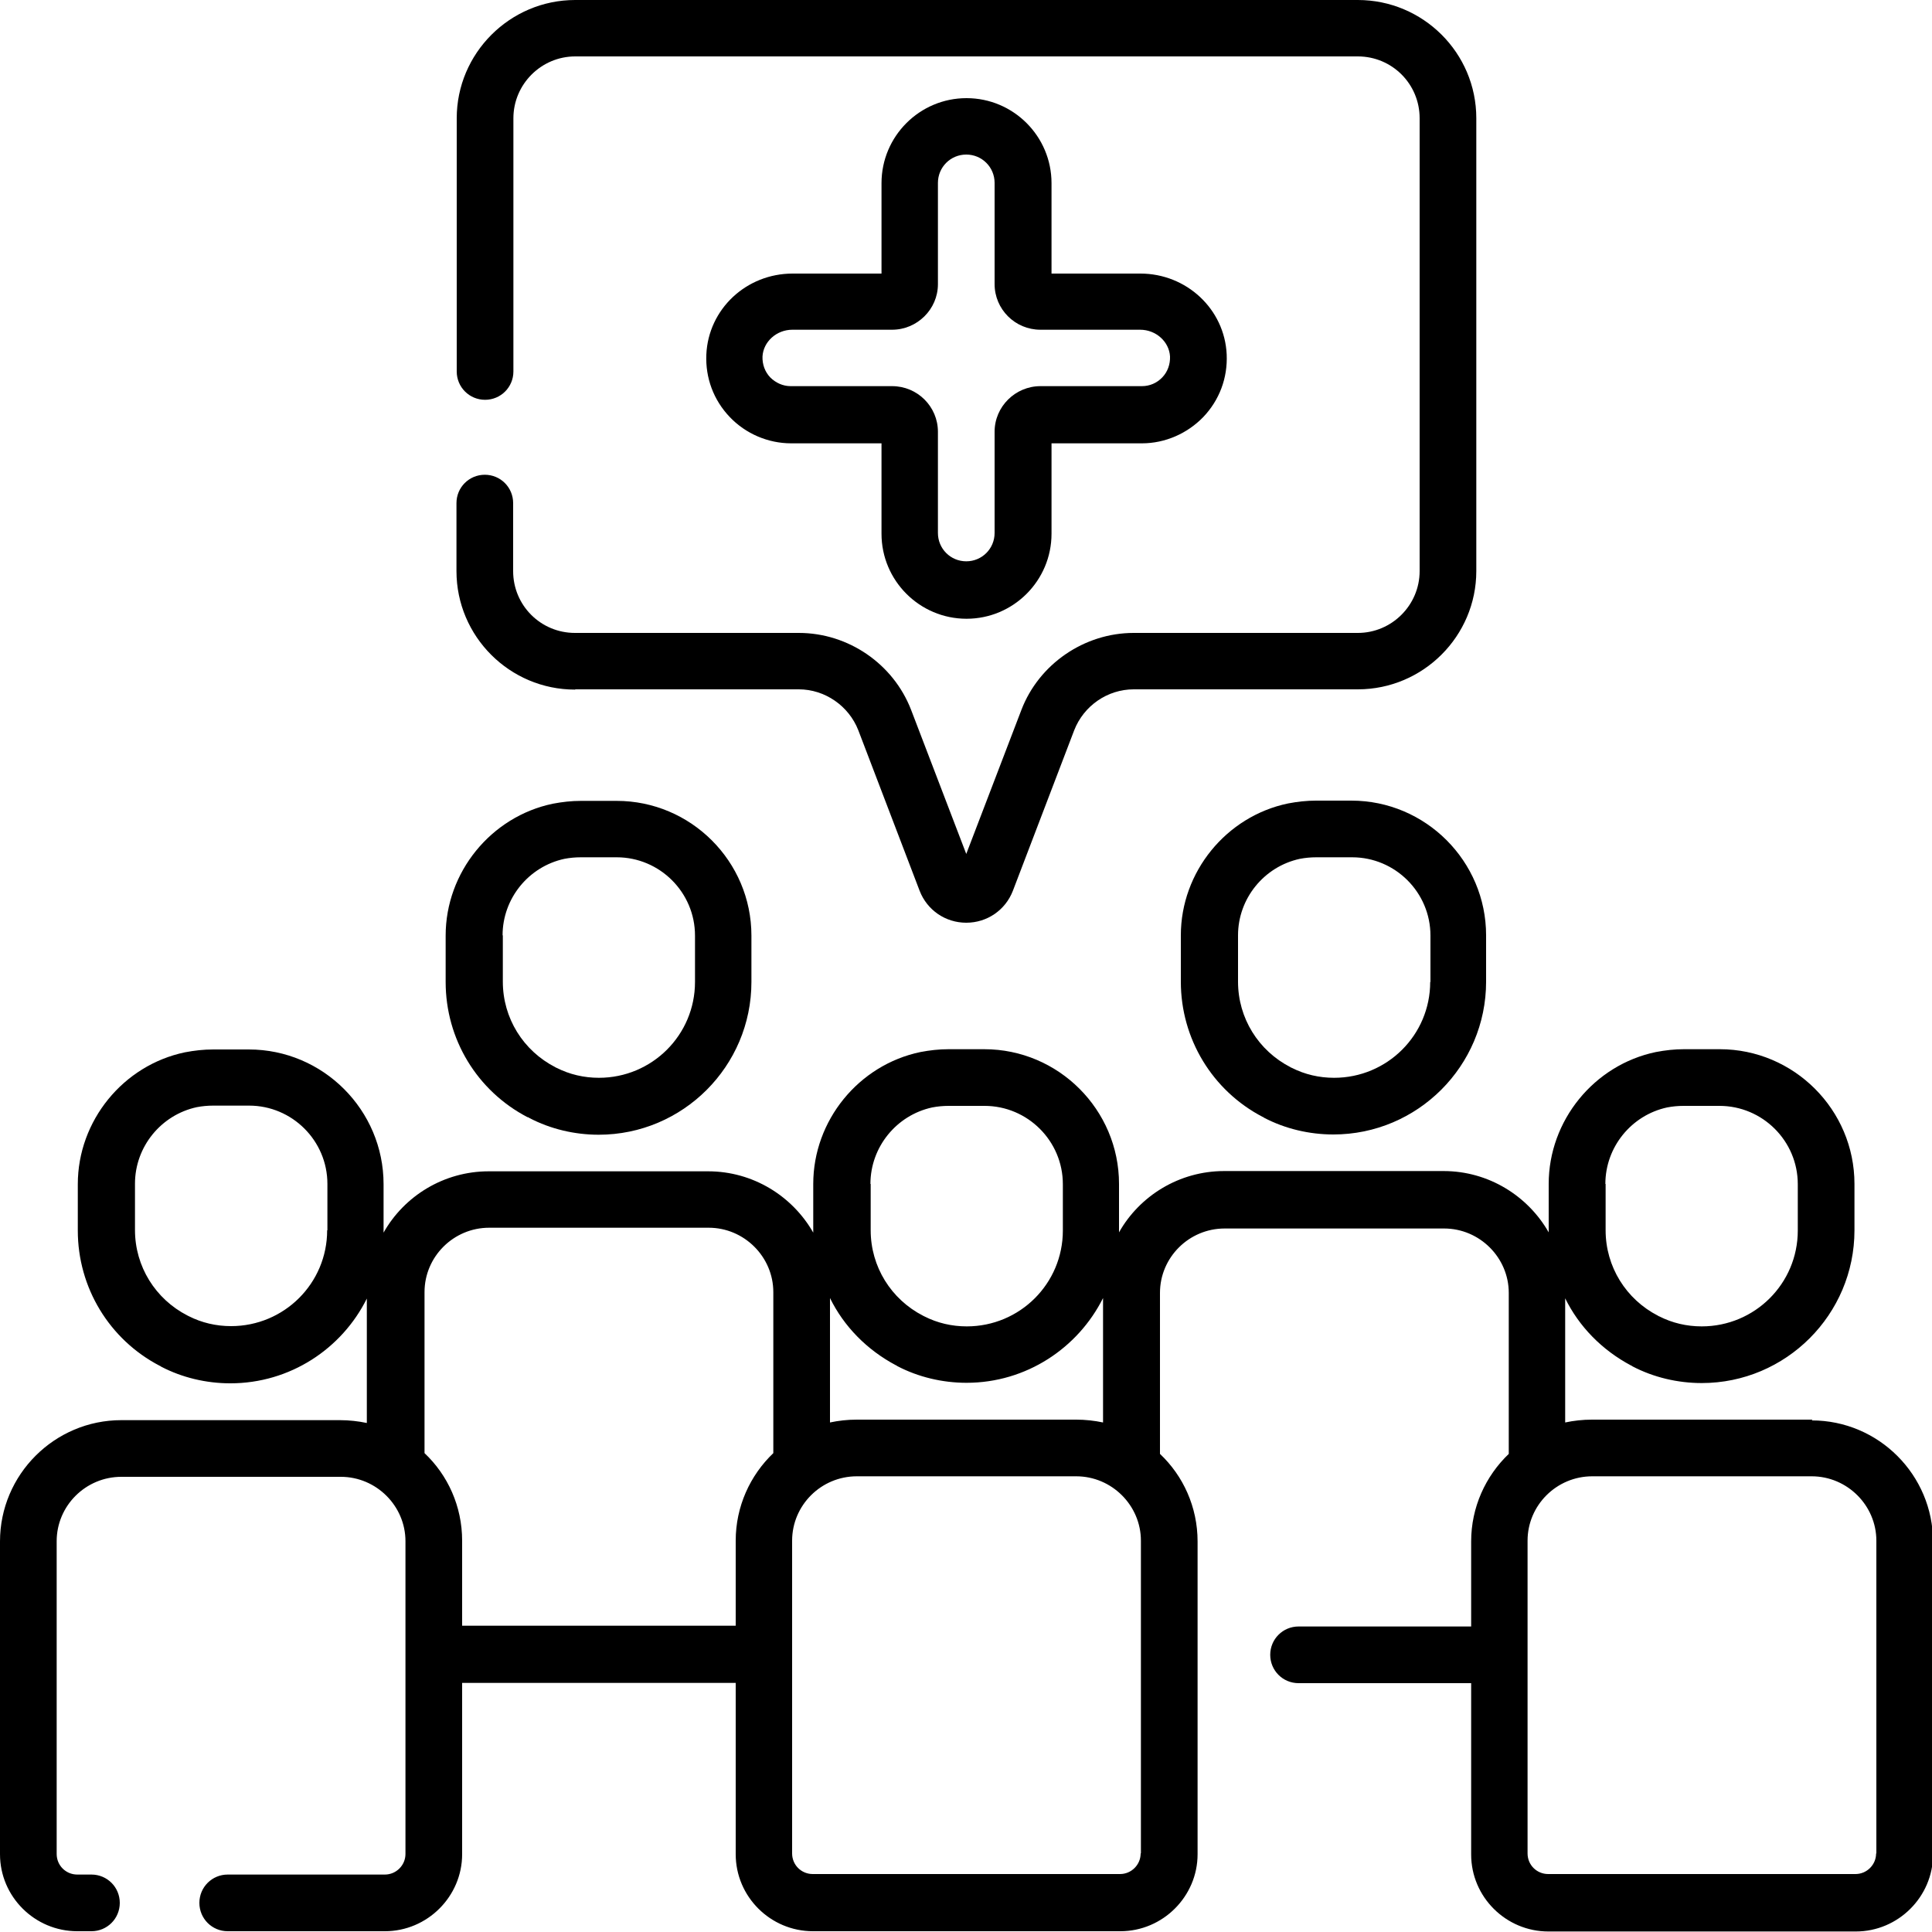
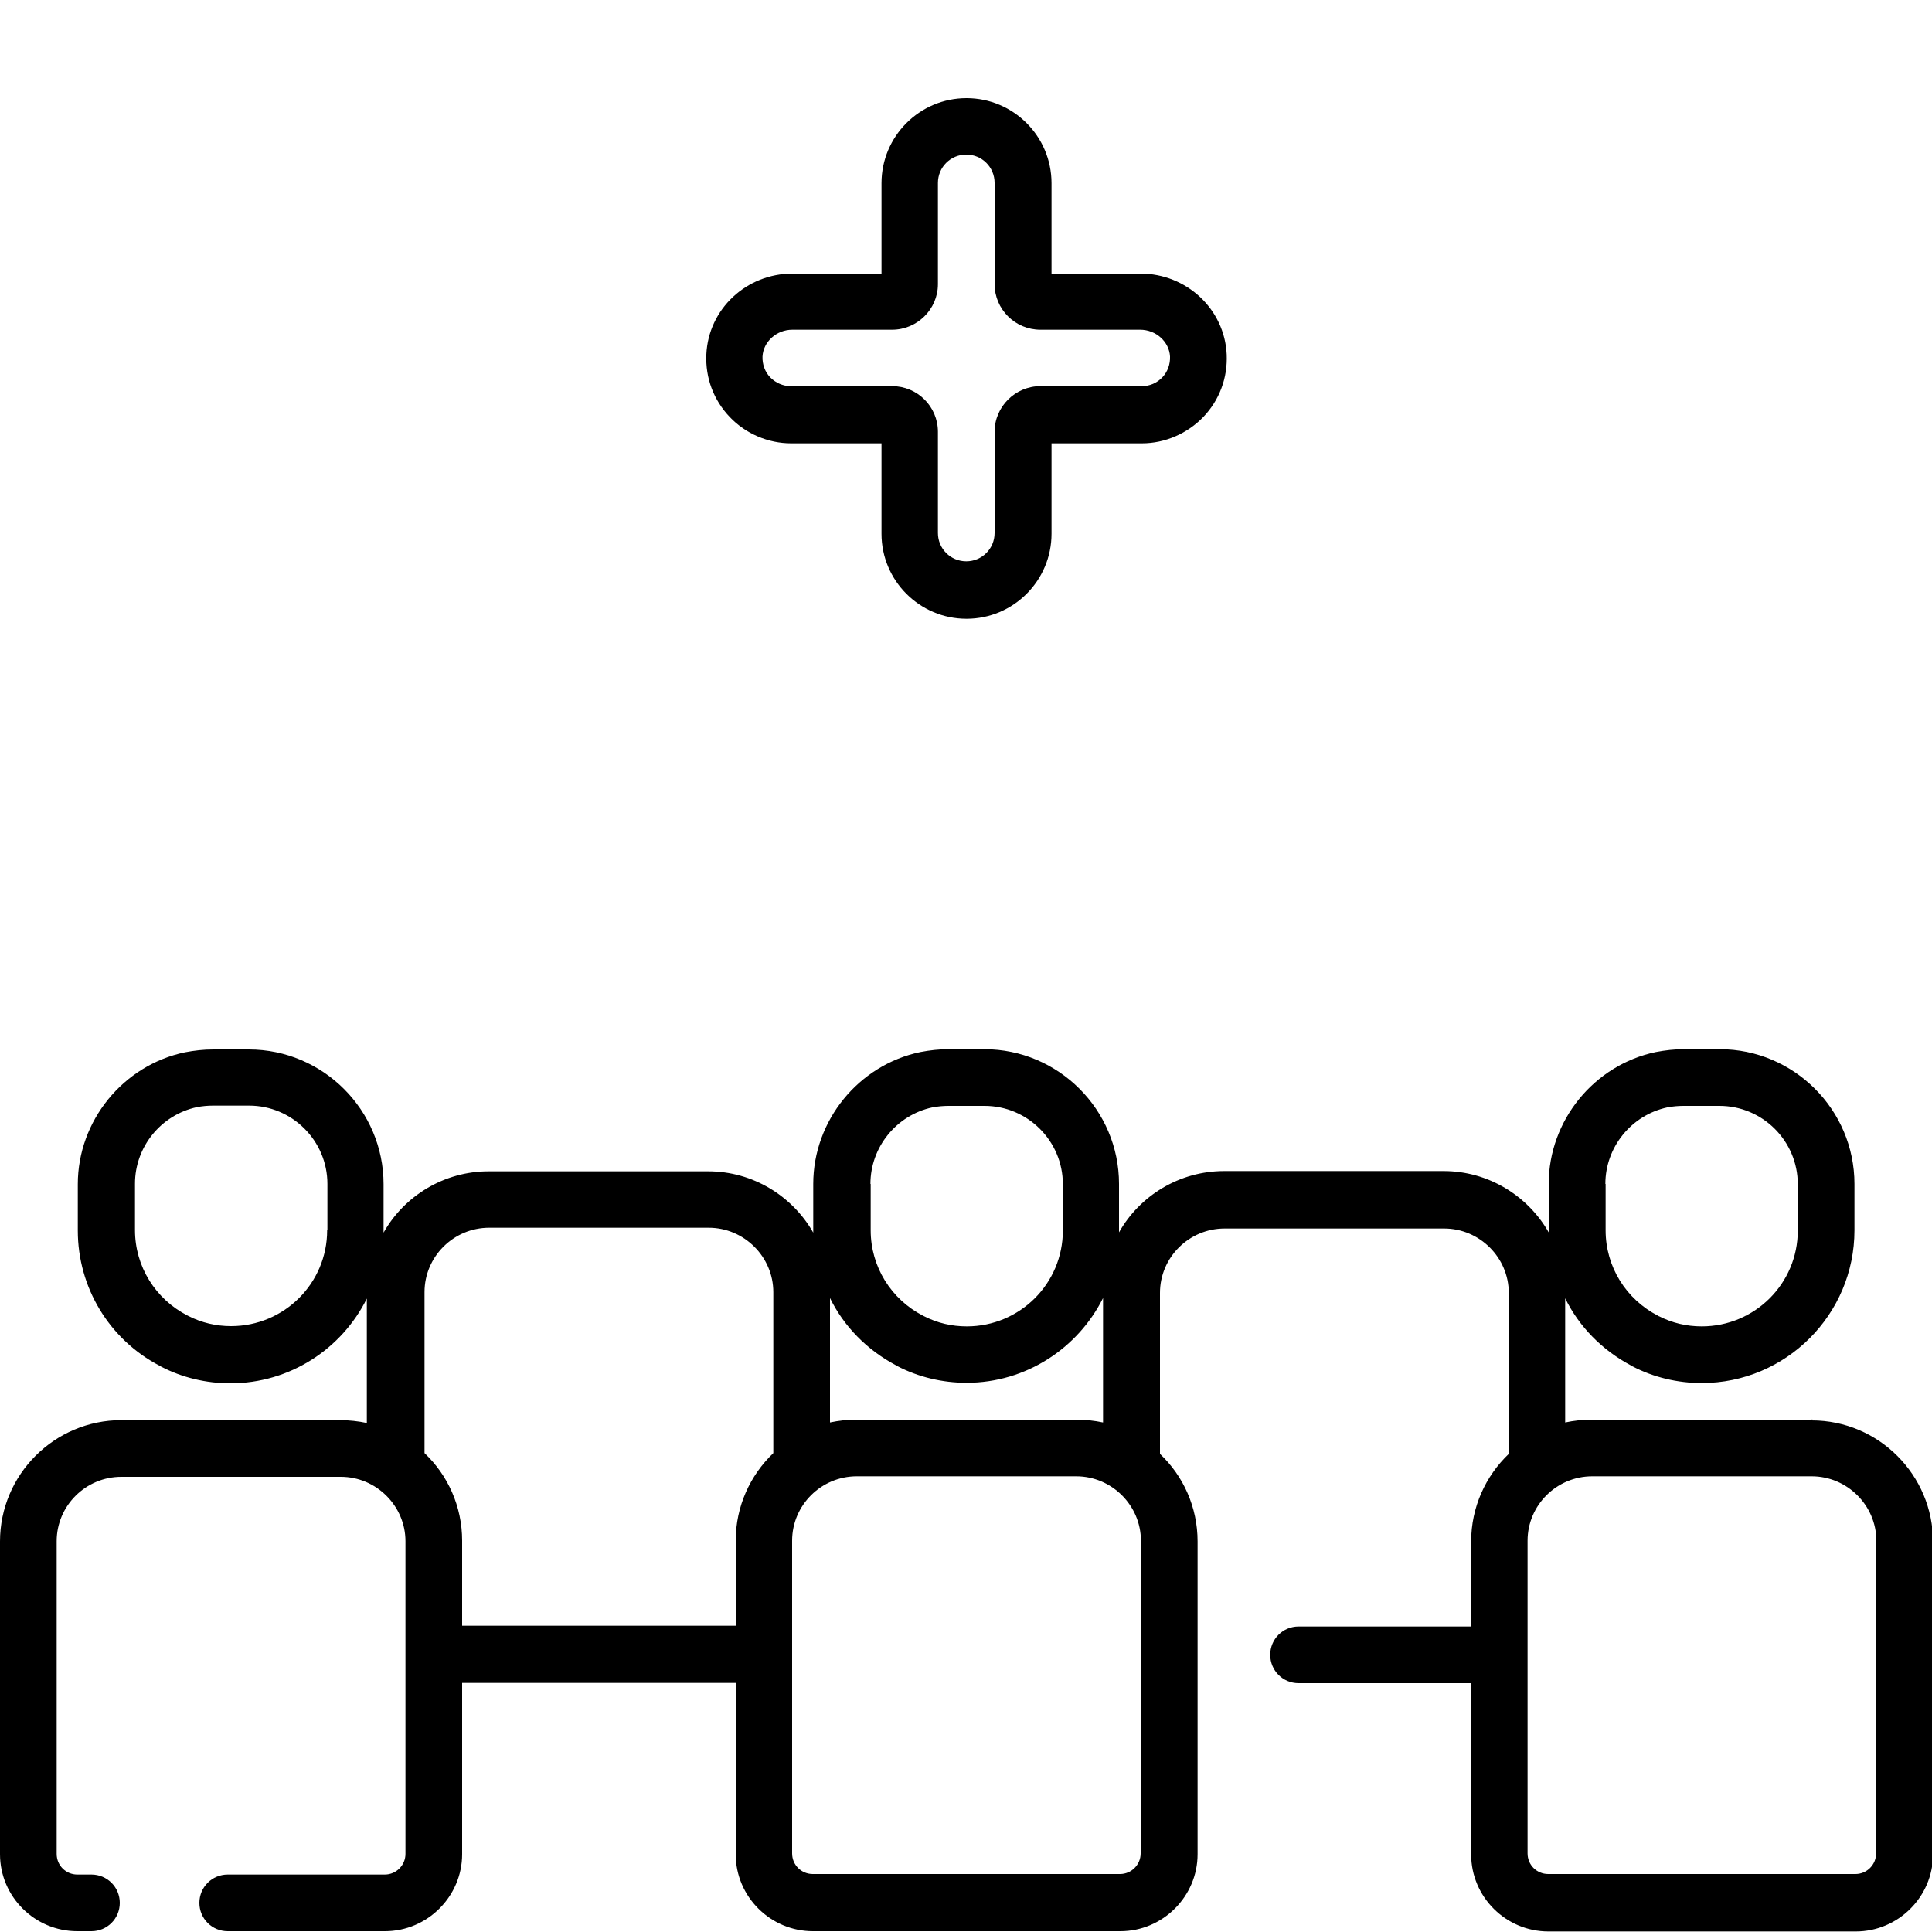
<svg xmlns="http://www.w3.org/2000/svg" id="Layer_1" data-name="Layer 1" viewBox="0 0 75 75">
  <path d="M70.32,55.11h-8.52c-.36,0-.71.04-1.04.11v-4.82c.54,1.1,1.43,2.01,2.56,2.61.02,0,.03.02.05.03.82.43,1.76.65,2.69.65,3.27,0,5.93-2.66,5.93-5.93v-1.8c0-2.88-2.35-5.23-5.23-5.23h-1.39c-.37,0-.72.04-1.09.11-2.4.5-4.16,2.66-4.16,5.12v1.88c-.81-1.42-2.34-2.38-4.08-2.38h-8.52c-1.74,0-3.28.96-4.08,2.38v-1.88c0-2.88-2.35-5.23-5.23-5.23h-1.39c-.37,0-.72.04-1.09.11-2.4.5-4.16,2.66-4.16,5.12v1.89c-.81-1.42-2.34-2.38-4.08-2.38h-8.52c-1.74,0-3.28.96-4.08,2.38v-1.88c0-2.88-2.35-5.23-5.23-5.23h-1.39c-.37,0-.72.04-1.09.11-2.4.5-4.16,2.66-4.16,5.12v1.8c0,2.21,1.22,4.23,3.18,5.25.02,0,.03.02.05.03.82.43,1.76.65,2.69.65,2.32,0,4.33-1.34,5.3-3.29v4.83c-.33-.07-.69-.11-1.04-.11H4.71c-2.59,0-4.71,2.11-4.71,4.71v12.14c0,1.65,1.35,2.99,3,2.99h.55c.61,0,1.1-.49,1.1-1.1s-.49-1.1-1.1-1.1h-.55c-.44,0-.8-.35-.8-.8v-12.14c0-1.38,1.13-2.5,2.51-2.5h8.52c1.38,0,2.51,1.13,2.51,2.5v12.14c0,.44-.36.8-.8.8h-6.1c-.61,0-1.1.49-1.1,1.1s.49,1.1,1.1,1.1h6.1c1.65,0,3-1.35,3-2.99v-6.65h10.62v6.65c0,1.65,1.35,2.99,3,2.99h11.93c1.65,0,3-1.35,3-2.99v-12.14c0-1.34-.56-2.55-1.46-3.4v-6.25c0-1.38,1.13-2.5,2.51-2.5h8.52c1.38,0,2.51,1.13,2.51,2.5v6.25c-.9.86-1.46,2.07-1.46,3.4v3.3h-6.7c-.61,0-1.1.49-1.1,1.1s.49,1.1,1.1,1.1h6.7v6.65c0,1.65,1.35,2.99,3,2.99h11.93c1.65,0,3-1.35,3-2.99v-12.14c0-2.59-2.11-4.71-4.71-4.71h0l.03-.04ZM62.32,45.96c0-1.43,1.01-2.67,2.4-2.97.21-.04.42-.06.64-.06h1.39c1.67,0,3.04,1.36,3.04,3.04v1.8c0,2.06-1.67,3.72-3.73,3.72-.58,0-1.14-.13-1.65-.39-.01,0-.03-.01-.04-.02-1.25-.64-2.04-1.91-2.04-3.32v-1.8h-.01ZM12.7,47.76c0,2.06-1.67,3.72-3.73,3.72-.58,0-1.14-.13-1.65-.39-.01,0-.03-.02-.04-.02-1.25-.64-2.04-1.91-2.04-3.32v-1.8c0-1.43,1.01-2.67,2.4-2.97.21-.04.42-.06.64-.06h1.39c1.67,0,3.04,1.36,3.04,3.04v1.8h-.01ZM33.79,45.96c0-1.43,1.01-2.67,2.4-2.97.21-.04.42-.06.64-.06h1.39c1.67,0,3.04,1.36,3.04,3.04v1.8c0,2.06-1.67,3.72-3.73,3.72-.58,0-1.14-.13-1.65-.39-.01,0-.03-.02-.04-.02-1.25-.64-2.04-1.91-2.04-3.32v-1.8h-.01ZM17.94,63.11v-3.3c0-1.34-.56-2.55-1.46-3.4v-6.25c0-1.38,1.13-2.5,2.51-2.5h8.52c1.38,0,2.51,1.13,2.51,2.5v6.25c-.9.86-1.46,2.07-1.46,3.4v3.3h-10.62.01ZM44.28,71.95c0,.44-.36.8-.8.8h-11.93c-.44,0-.8-.35-.8-.8v-12.14c0-1.38,1.13-2.5,2.51-2.5h8.52c1.38,0,2.51,1.13,2.51,2.5v12.14h.01ZM41.78,55.11h-8.52c-.37,0-.71.04-1.04.11v-4.83c.54,1.1,1.43,2.01,2.56,2.61.02,0,.03.02.05.03.82.43,1.76.65,2.69.65,2.32,0,4.33-1.35,5.3-3.29v4.83c-.33-.07-.69-.11-1.04-.11ZM72.83,71.95c0,.44-.36.8-.8.8h-11.93c-.44,0-.8-.35-.8-.8v-12.14c0-1.38,1.13-2.5,2.51-2.5h8.52c1.38,0,2.51,1.13,2.51,2.5v12.14h.01Z" />
-   <path d="M22.32,26.76h8.69c1.01,0,1.94.64,2.31,1.59l2.38,6.23c.29.75,1,1.24,1.81,1.24s1.52-.49,1.81-1.24l2.38-6.23c.37-.95,1.29-1.59,2.31-1.59h8.7c2.54,0,4.6-2.07,4.6-4.59V4.59c0-2.54-2.07-4.59-4.6-4.59h-30.38c-2.54,0-4.6,2.07-4.6,4.59v9.83c0,.61.49,1.1,1.1,1.1s1.1-.49,1.1-1.1V4.59c0-1.32,1.08-2.4,2.4-2.4h30.38c1.33,0,2.4,1.07,2.4,2.4v17.58c0,1.32-1.08,2.4-2.4,2.4h-8.7c-1.92,0-3.68,1.21-4.36,2.99l-2.14,5.59-2.14-5.59c-.69-1.79-2.44-2.99-4.36-2.99h-8.69c-1.33,0-2.4-1.07-2.4-2.4v-2.64c0-.61-.49-1.1-1.1-1.1s-1.1.49-1.1,1.1v2.64c0,2.54,2.07,4.6,4.6,4.6h.02Z" />
  <path d="M37.52,3.81c-1.82,0-3.3,1.48-3.3,3.3v3.51h-3.45c-1.8,0-3.27,1.38-3.35,3.14-.04.91.28,1.77.91,2.43.62.65,1.49,1.02,2.38,1.02h3.51v3.51c0,1.82,1.48,3.3,3.3,3.3s3.3-1.48,3.3-3.3v-3.51h3.51c.9,0,1.76-.38,2.38-1.02.63-.66.95-1.52.91-2.43-.08-1.76-1.56-3.14-3.35-3.14h-3.45v-3.51c0-1.82-1.48-3.3-3.3-3.3ZM44.26,12.8c.62,0,1.13.47,1.16,1.04.01.3-.09.59-.3.81-.21.22-.49.34-.79.34h-3.94c-.97,0-1.78.79-1.78,1.77v3.93c0,.61-.49,1.1-1.1,1.1s-1.1-.49-1.1-1.1v-3.93c0-.97-.79-1.77-1.78-1.77h-3.94c-.3,0-.58-.13-.79-.34-.21-.22-.31-.51-.3-.81.03-.57.54-1.04,1.16-1.04h3.87c.97,0,1.78-.79,1.78-1.77v-3.93c0-.61.49-1.1,1.1-1.1s1.1.49,1.1,1.1v3.93c0,.97.79,1.77,1.78,1.77h3.87Z" />
-   <path d="M20.5,43.37s.03.02.05.03c.82.43,1.76.65,2.69.65,3.27,0,5.93-2.66,5.93-5.93v-1.8c0-2.88-2.35-5.23-5.23-5.23h-1.39c-.37,0-.72.04-1.09.11-2.4.5-4.16,2.66-4.16,5.12v1.8c0,2.22,1.22,4.23,3.18,5.25h0ZM19.51,36.31c0-1.43,1.01-2.67,2.4-2.97.21-.04.42-.06.64-.06h1.39c1.67,0,3.04,1.36,3.04,3.04v1.8c0,2.06-1.67,3.72-3.73,3.72-.58,0-1.14-.13-1.65-.39-.01,0-.03-.01-.04-.02-1.25-.64-2.04-1.91-2.04-3.32v-1.8h-.01Z" />
-   <path d="M52.48,31.08h-1.39c-.37,0-.72.04-1.09.11-2.4.5-4.16,2.66-4.16,5.12v1.8c0,2.21,1.22,4.23,3.18,5.25.02,0,.03.02.05.03.82.43,1.76.65,2.69.65,3.27,0,5.93-2.66,5.93-5.93v-1.8c0-2.88-2.35-5.23-5.23-5.23h0ZM55.52,38.12c0,2.06-1.67,3.72-3.73,3.72-.58,0-1.14-.13-1.65-.39-.01,0-.03-.01-.04-.02-1.25-.64-2.04-1.91-2.04-3.32v-1.8c0-1.43,1.01-2.67,2.4-2.97.21-.04.42-.06.64-.06h1.39c1.67,0,3.04,1.36,3.04,3.04v1.8h-.01Z" />
</svg>